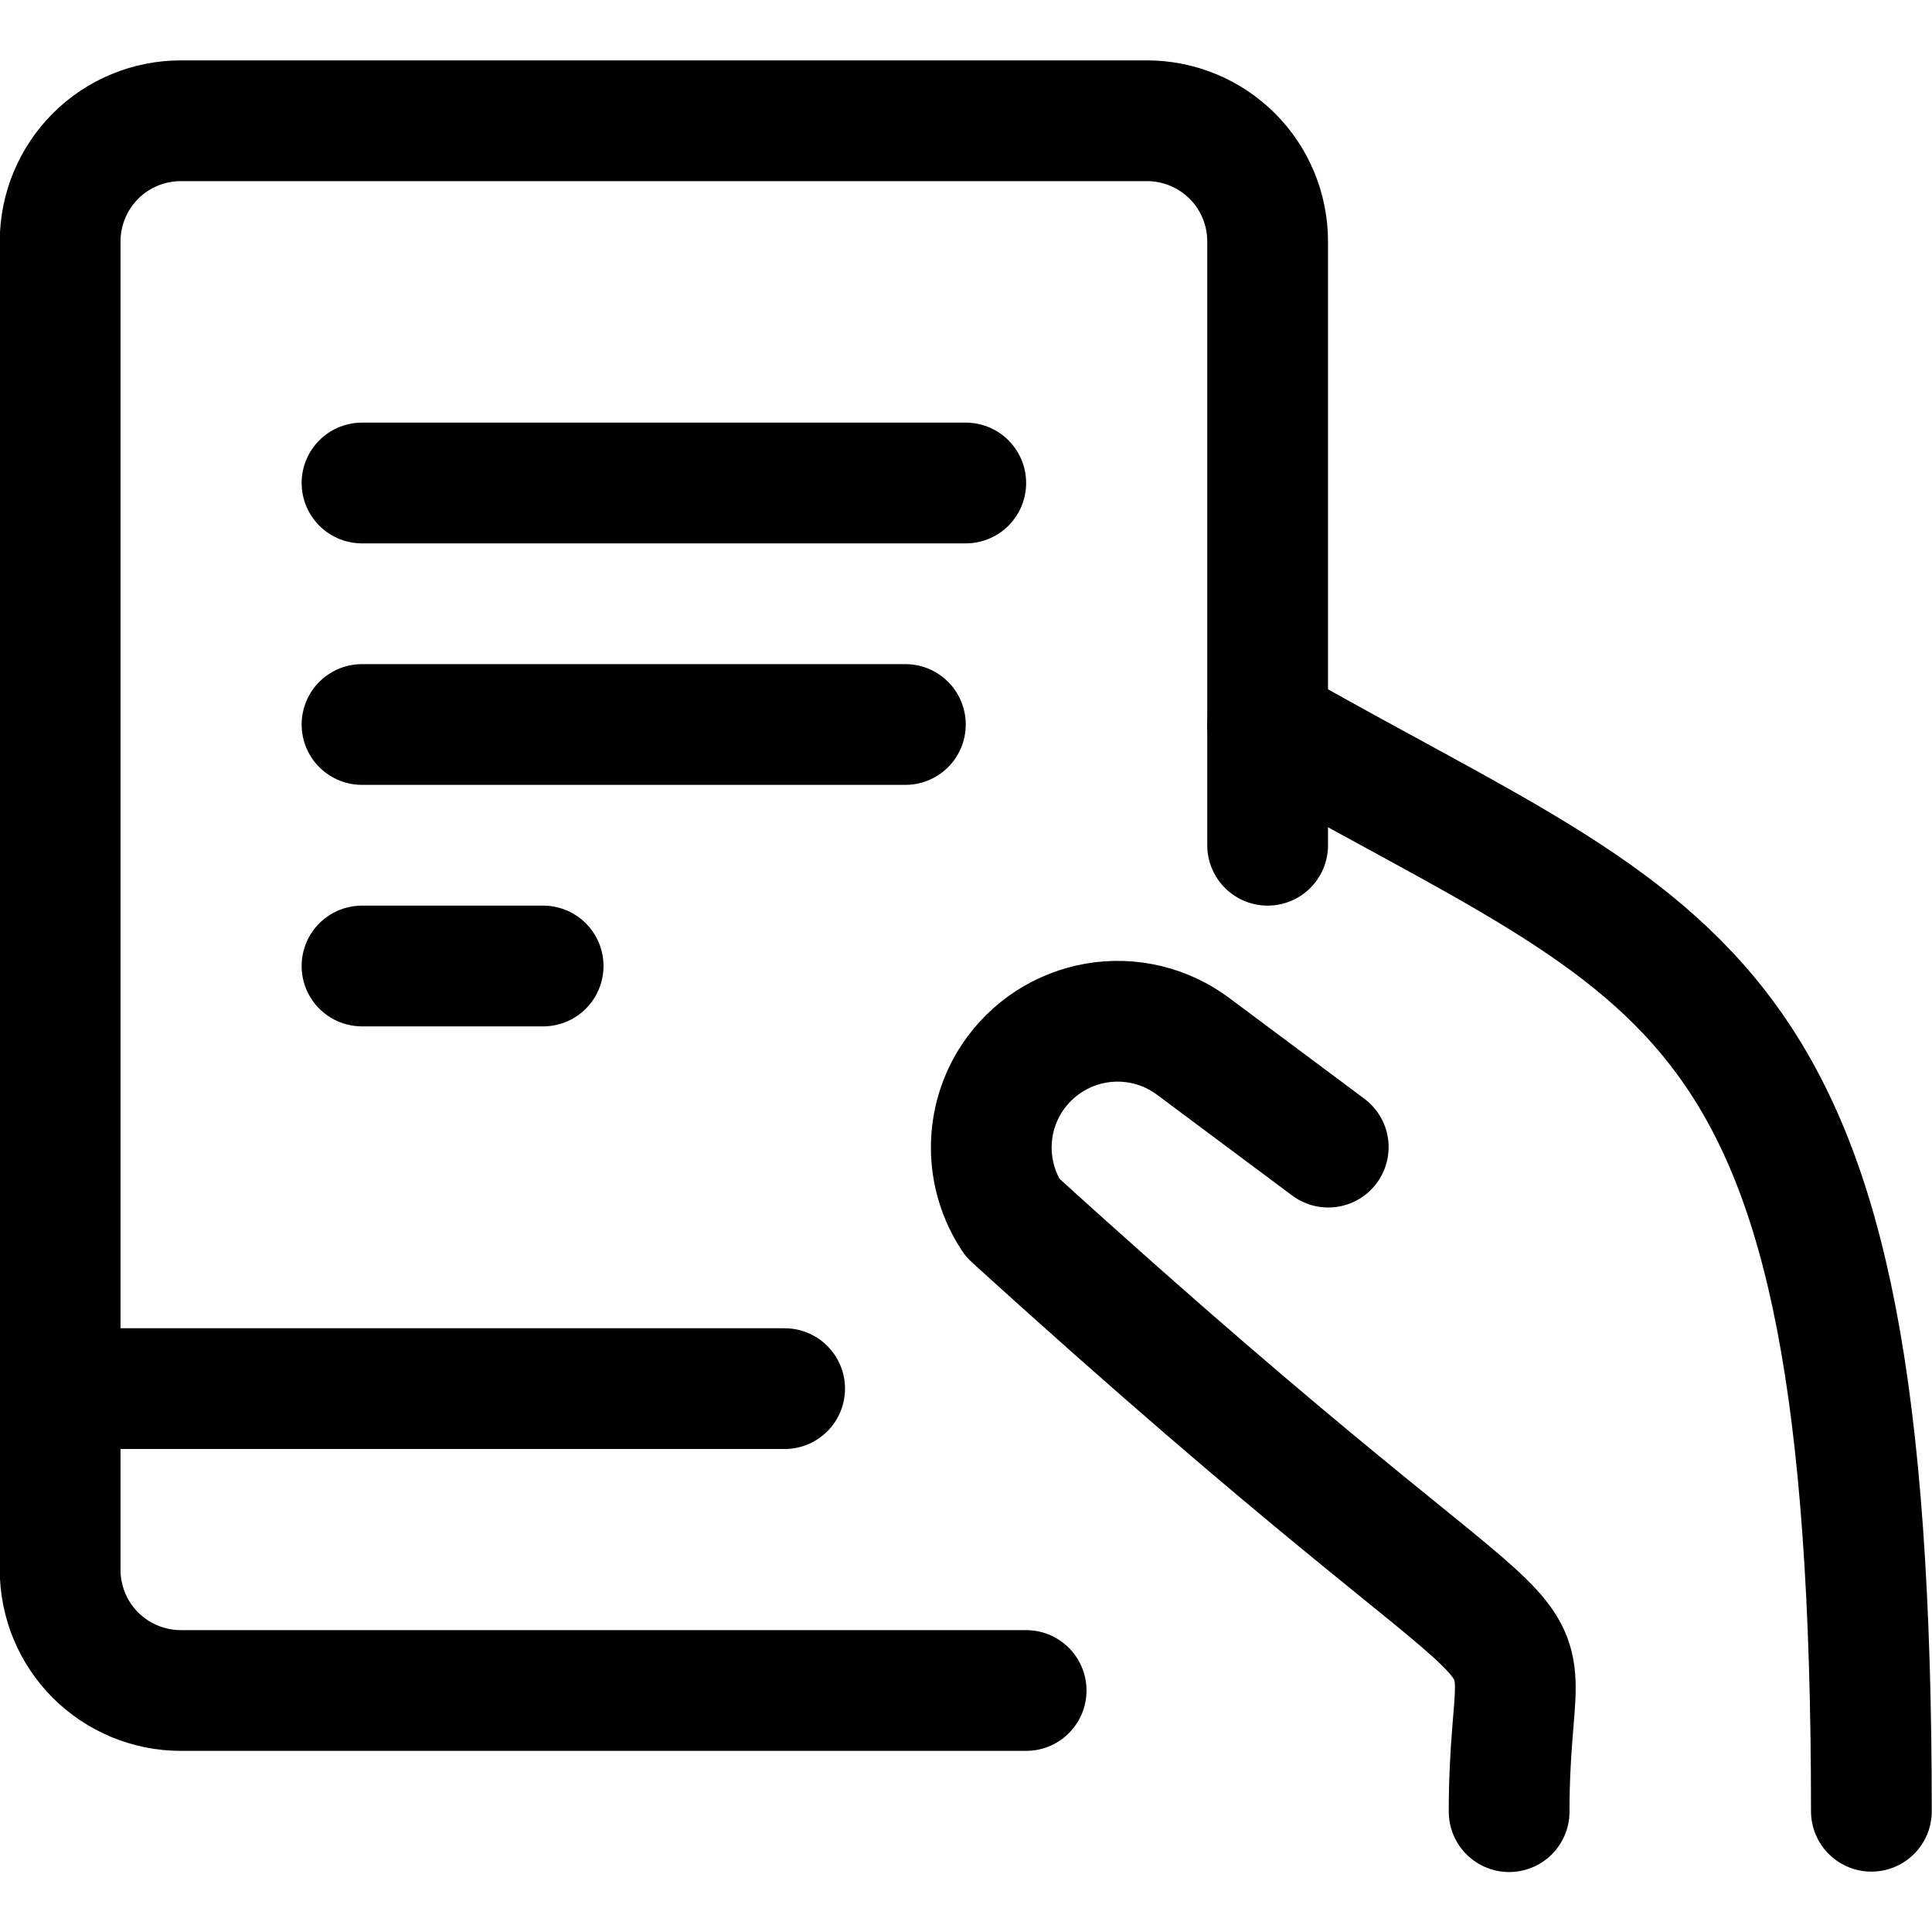
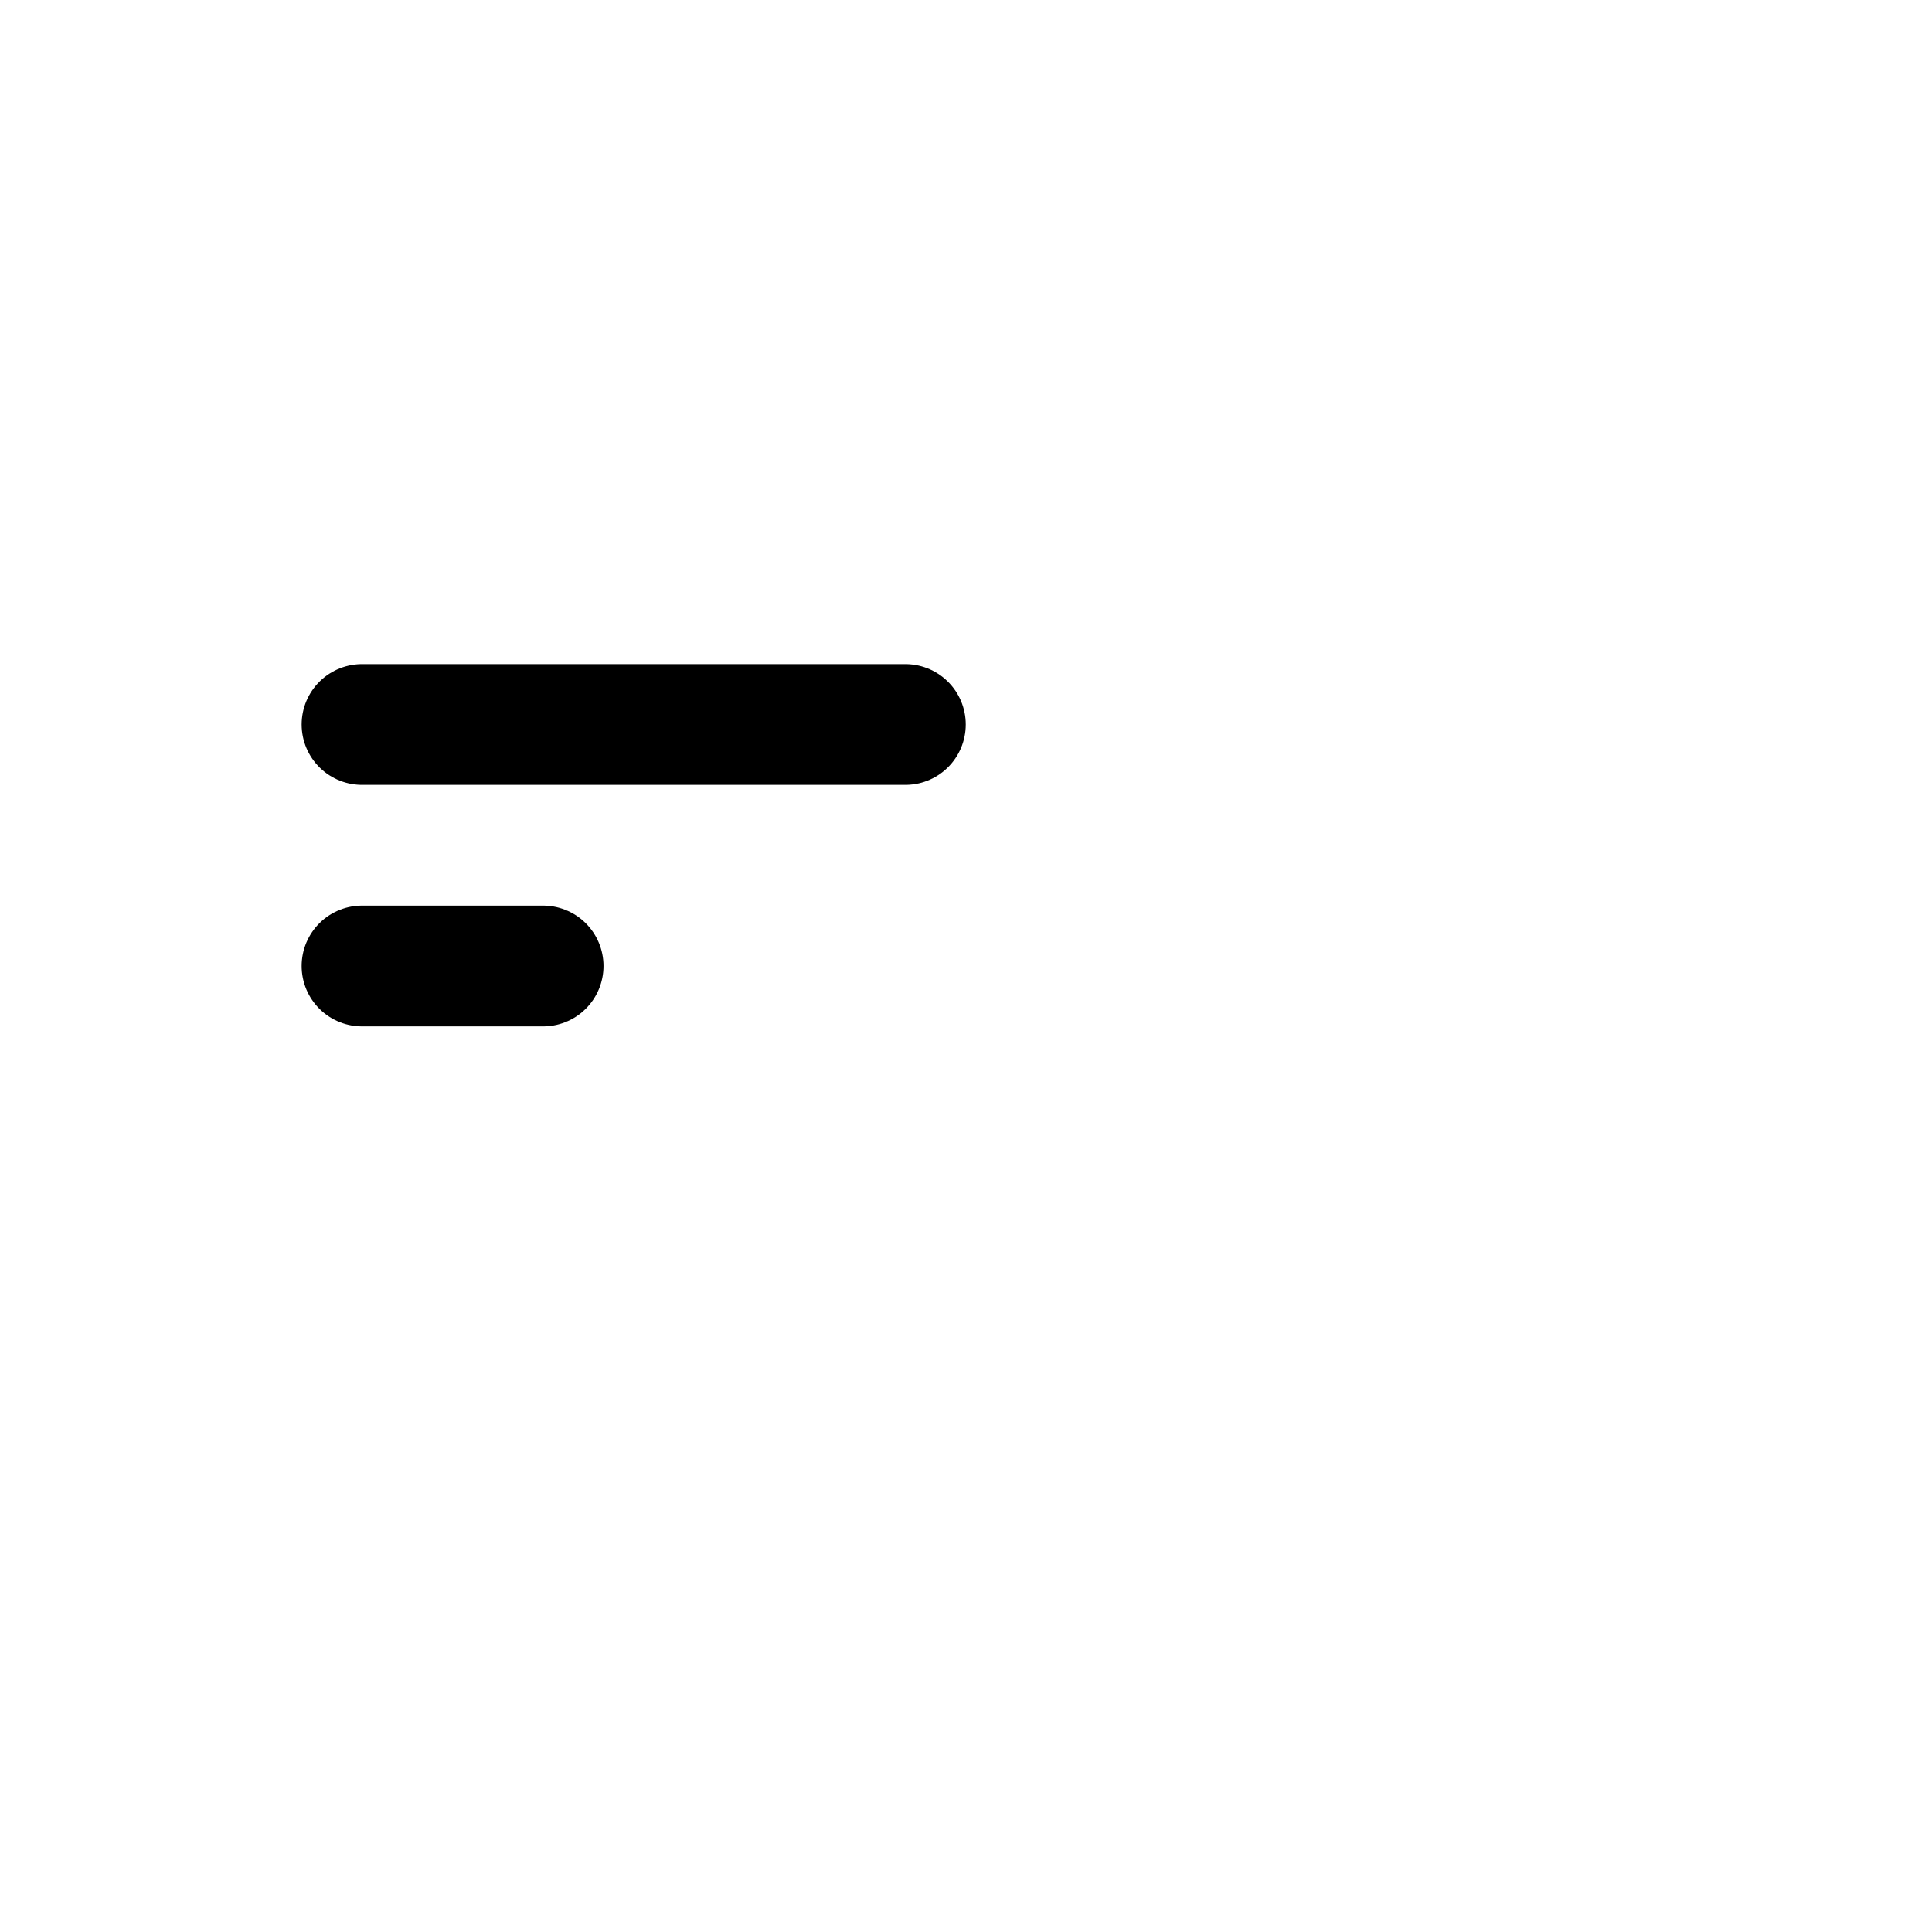
<svg xmlns="http://www.w3.org/2000/svg" fill="none" viewBox="0 0 24 24" id="Kindle-Hold--Streamline-Ultimate">
  <desc>Kindle Hold Streamline Icon: https://streamlinehq.com</desc>
-   <path stroke="#000000" stroke-linecap="round" stroke-linejoin="round" d="M16.5 14.25 14.824 13c-0.171 -0.128 -0.366 -0.22 -0.573 -0.27 -0.207 -0.05 -0.423 -0.057 -0.633 -0.021 -0.21 0.036 -0.411 0.115 -0.59 0.231 -0.179 0.116 -0.332 0.268 -0.451 0.445 -0.172 0.258 -0.263 0.56 -0.263 0.87 0 0.31 0.092 0.612 0.263 0.87 7.4 6.731 6.17 4.217 6.17 7.38" stroke-width="1.5" />
-   <path stroke="#000000" stroke-linecap="round" stroke-linejoin="round" d="M15.747 9c5.247 3 7.5 3 7.5 13.5" stroke-width="1.5" />
-   <path stroke="#000000" stroke-linecap="round" stroke-linejoin="round" d="M12.747 21H2.247c-0.398 0 -0.779 -0.158 -1.061 -0.439 -0.281 -0.281 -0.439 -0.663 -0.439 -1.061V3c0 -0.398 0.158 -0.779 0.439 -1.061 0.281 -0.281 0.663 -0.439 1.061 -0.439H14.247c0.398 0 0.779 0.158 1.061 0.439s0.439 0.663 0.439 1.061v7.5" stroke-width="1.5" />
-   <path stroke="#000000" stroke-linecap="round" stroke-linejoin="round" d="M0.747 17.25H9.747" stroke-width="1.5" />
-   <path stroke="#000000" stroke-linecap="round" stroke-linejoin="round" d="M4.497 6h7.5" stroke-width="1.5" />
  <path stroke="#000000" stroke-linecap="round" stroke-linejoin="round" d="M4.497 9h6.75" stroke-width="1.5" />
  <path stroke="#000000" stroke-linecap="round" stroke-linejoin="round" d="M4.497 12h2.25" stroke-width="1.5" />
</svg>